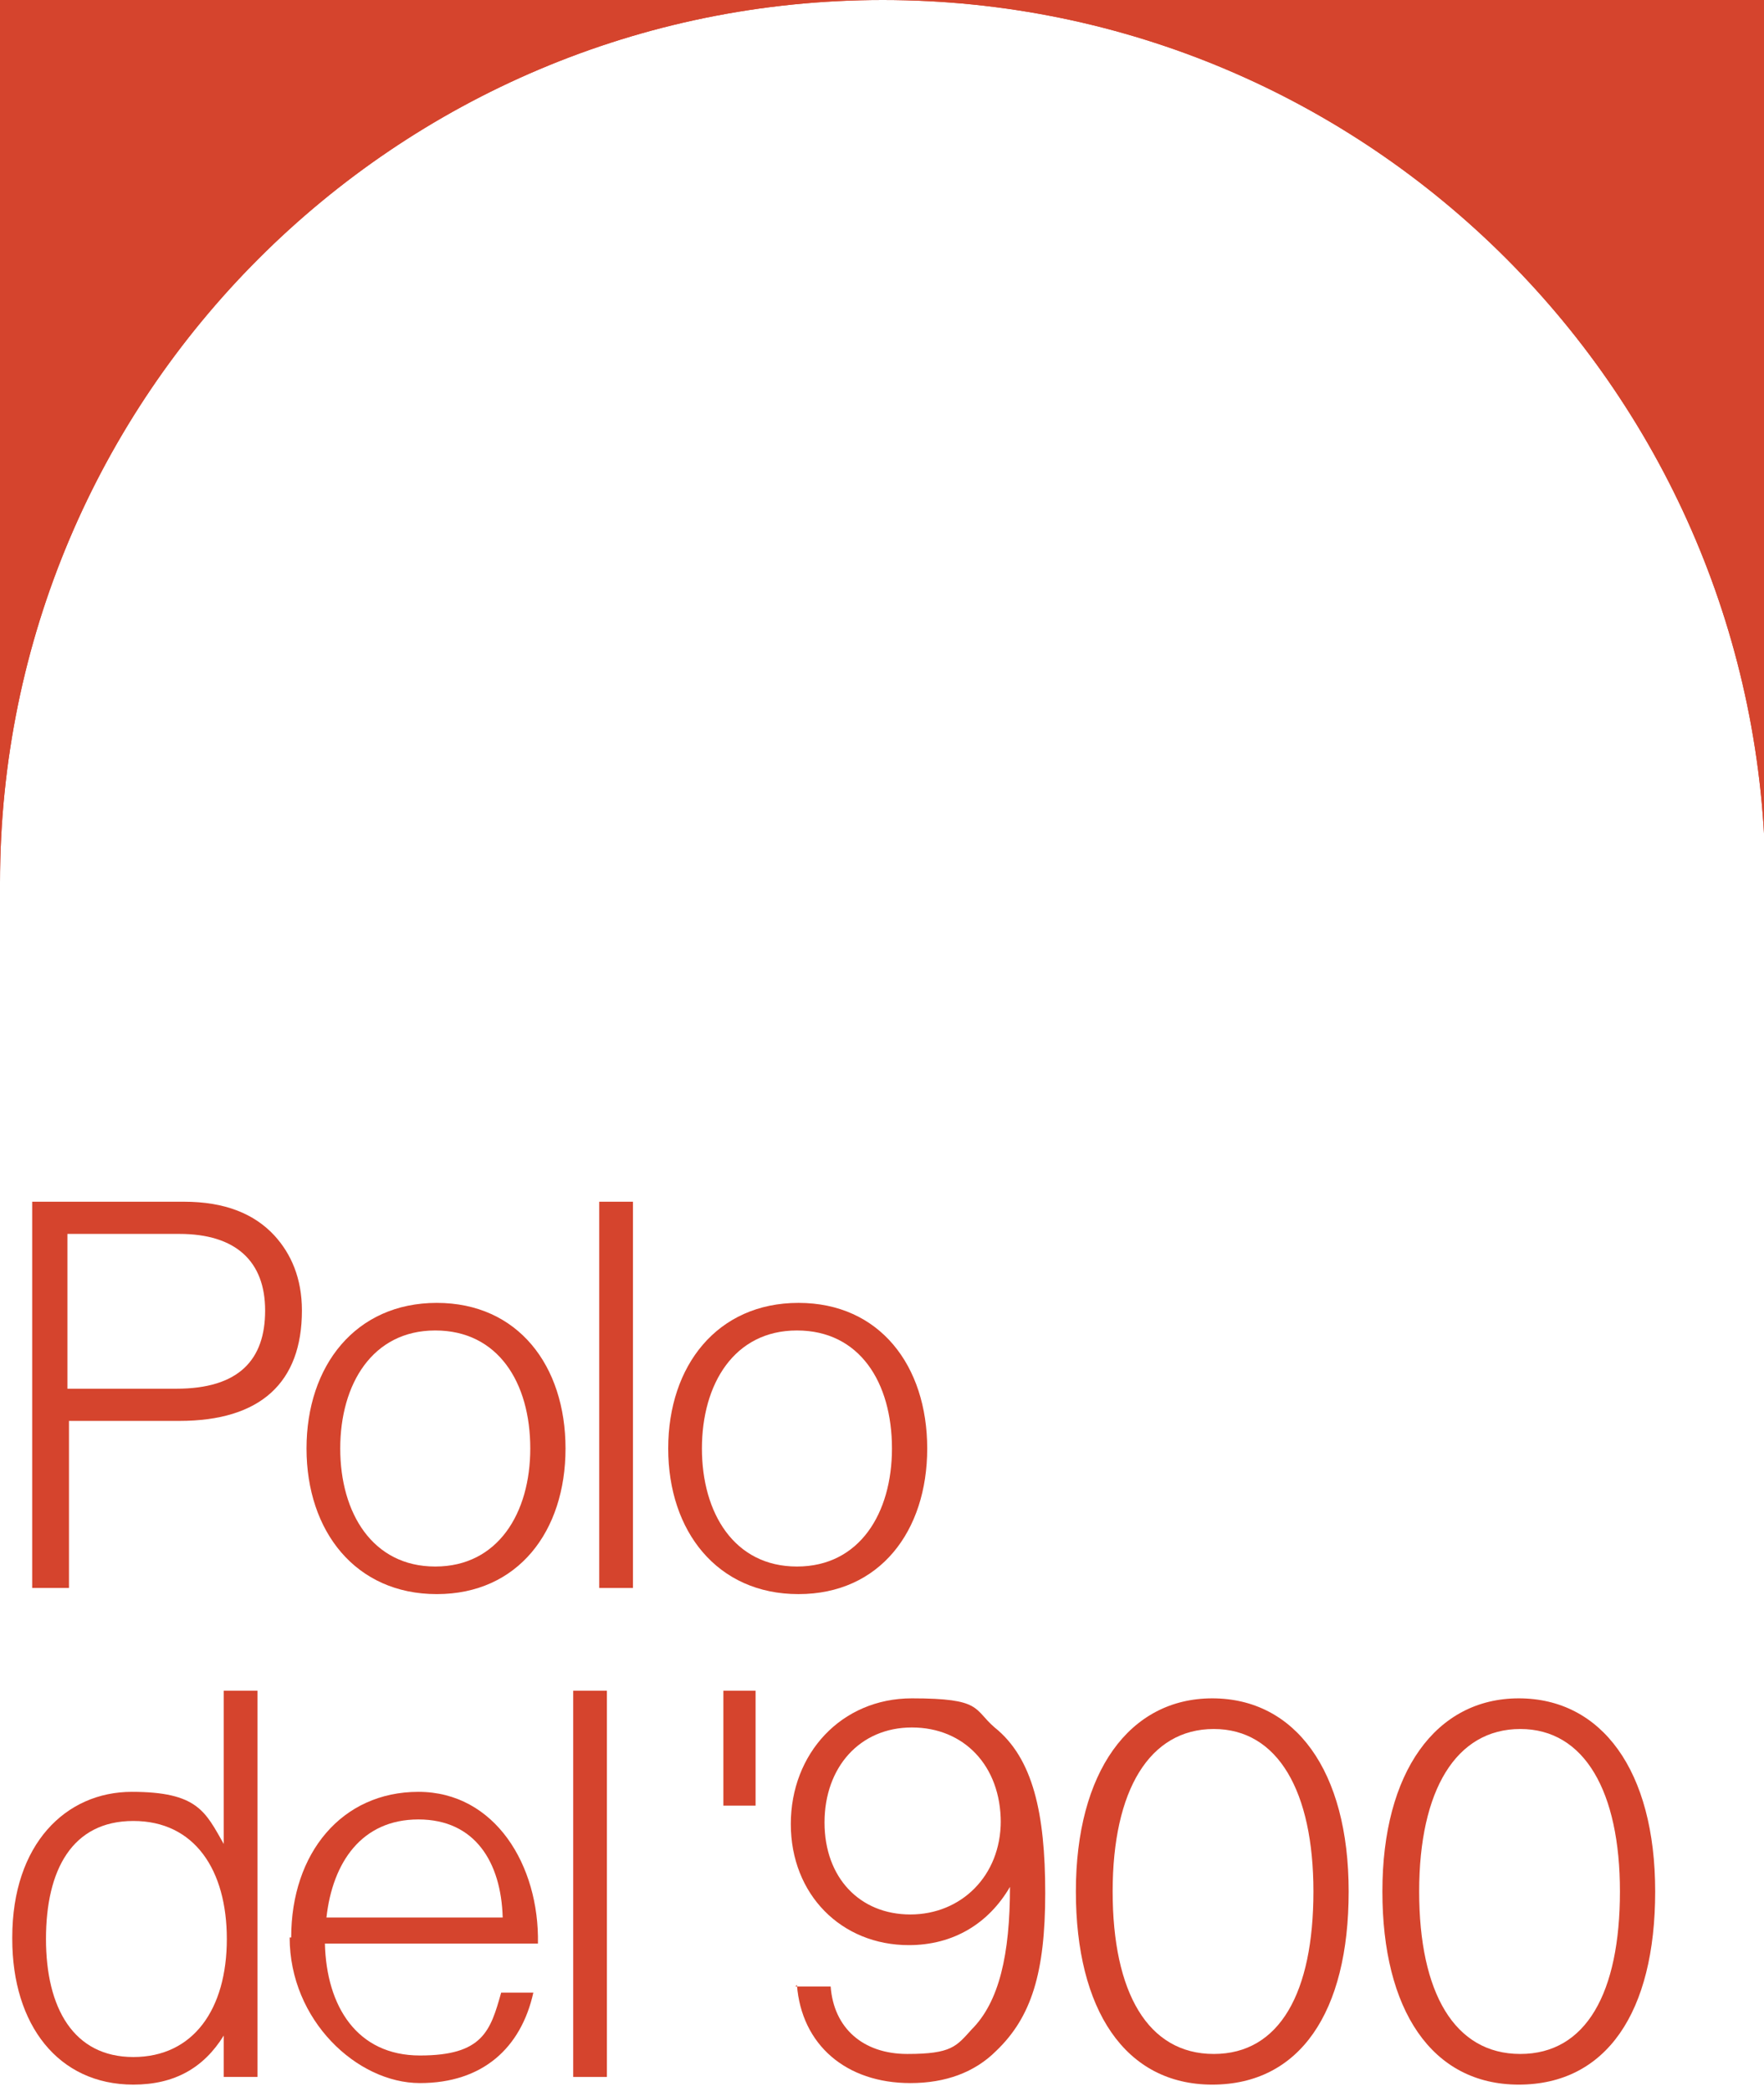
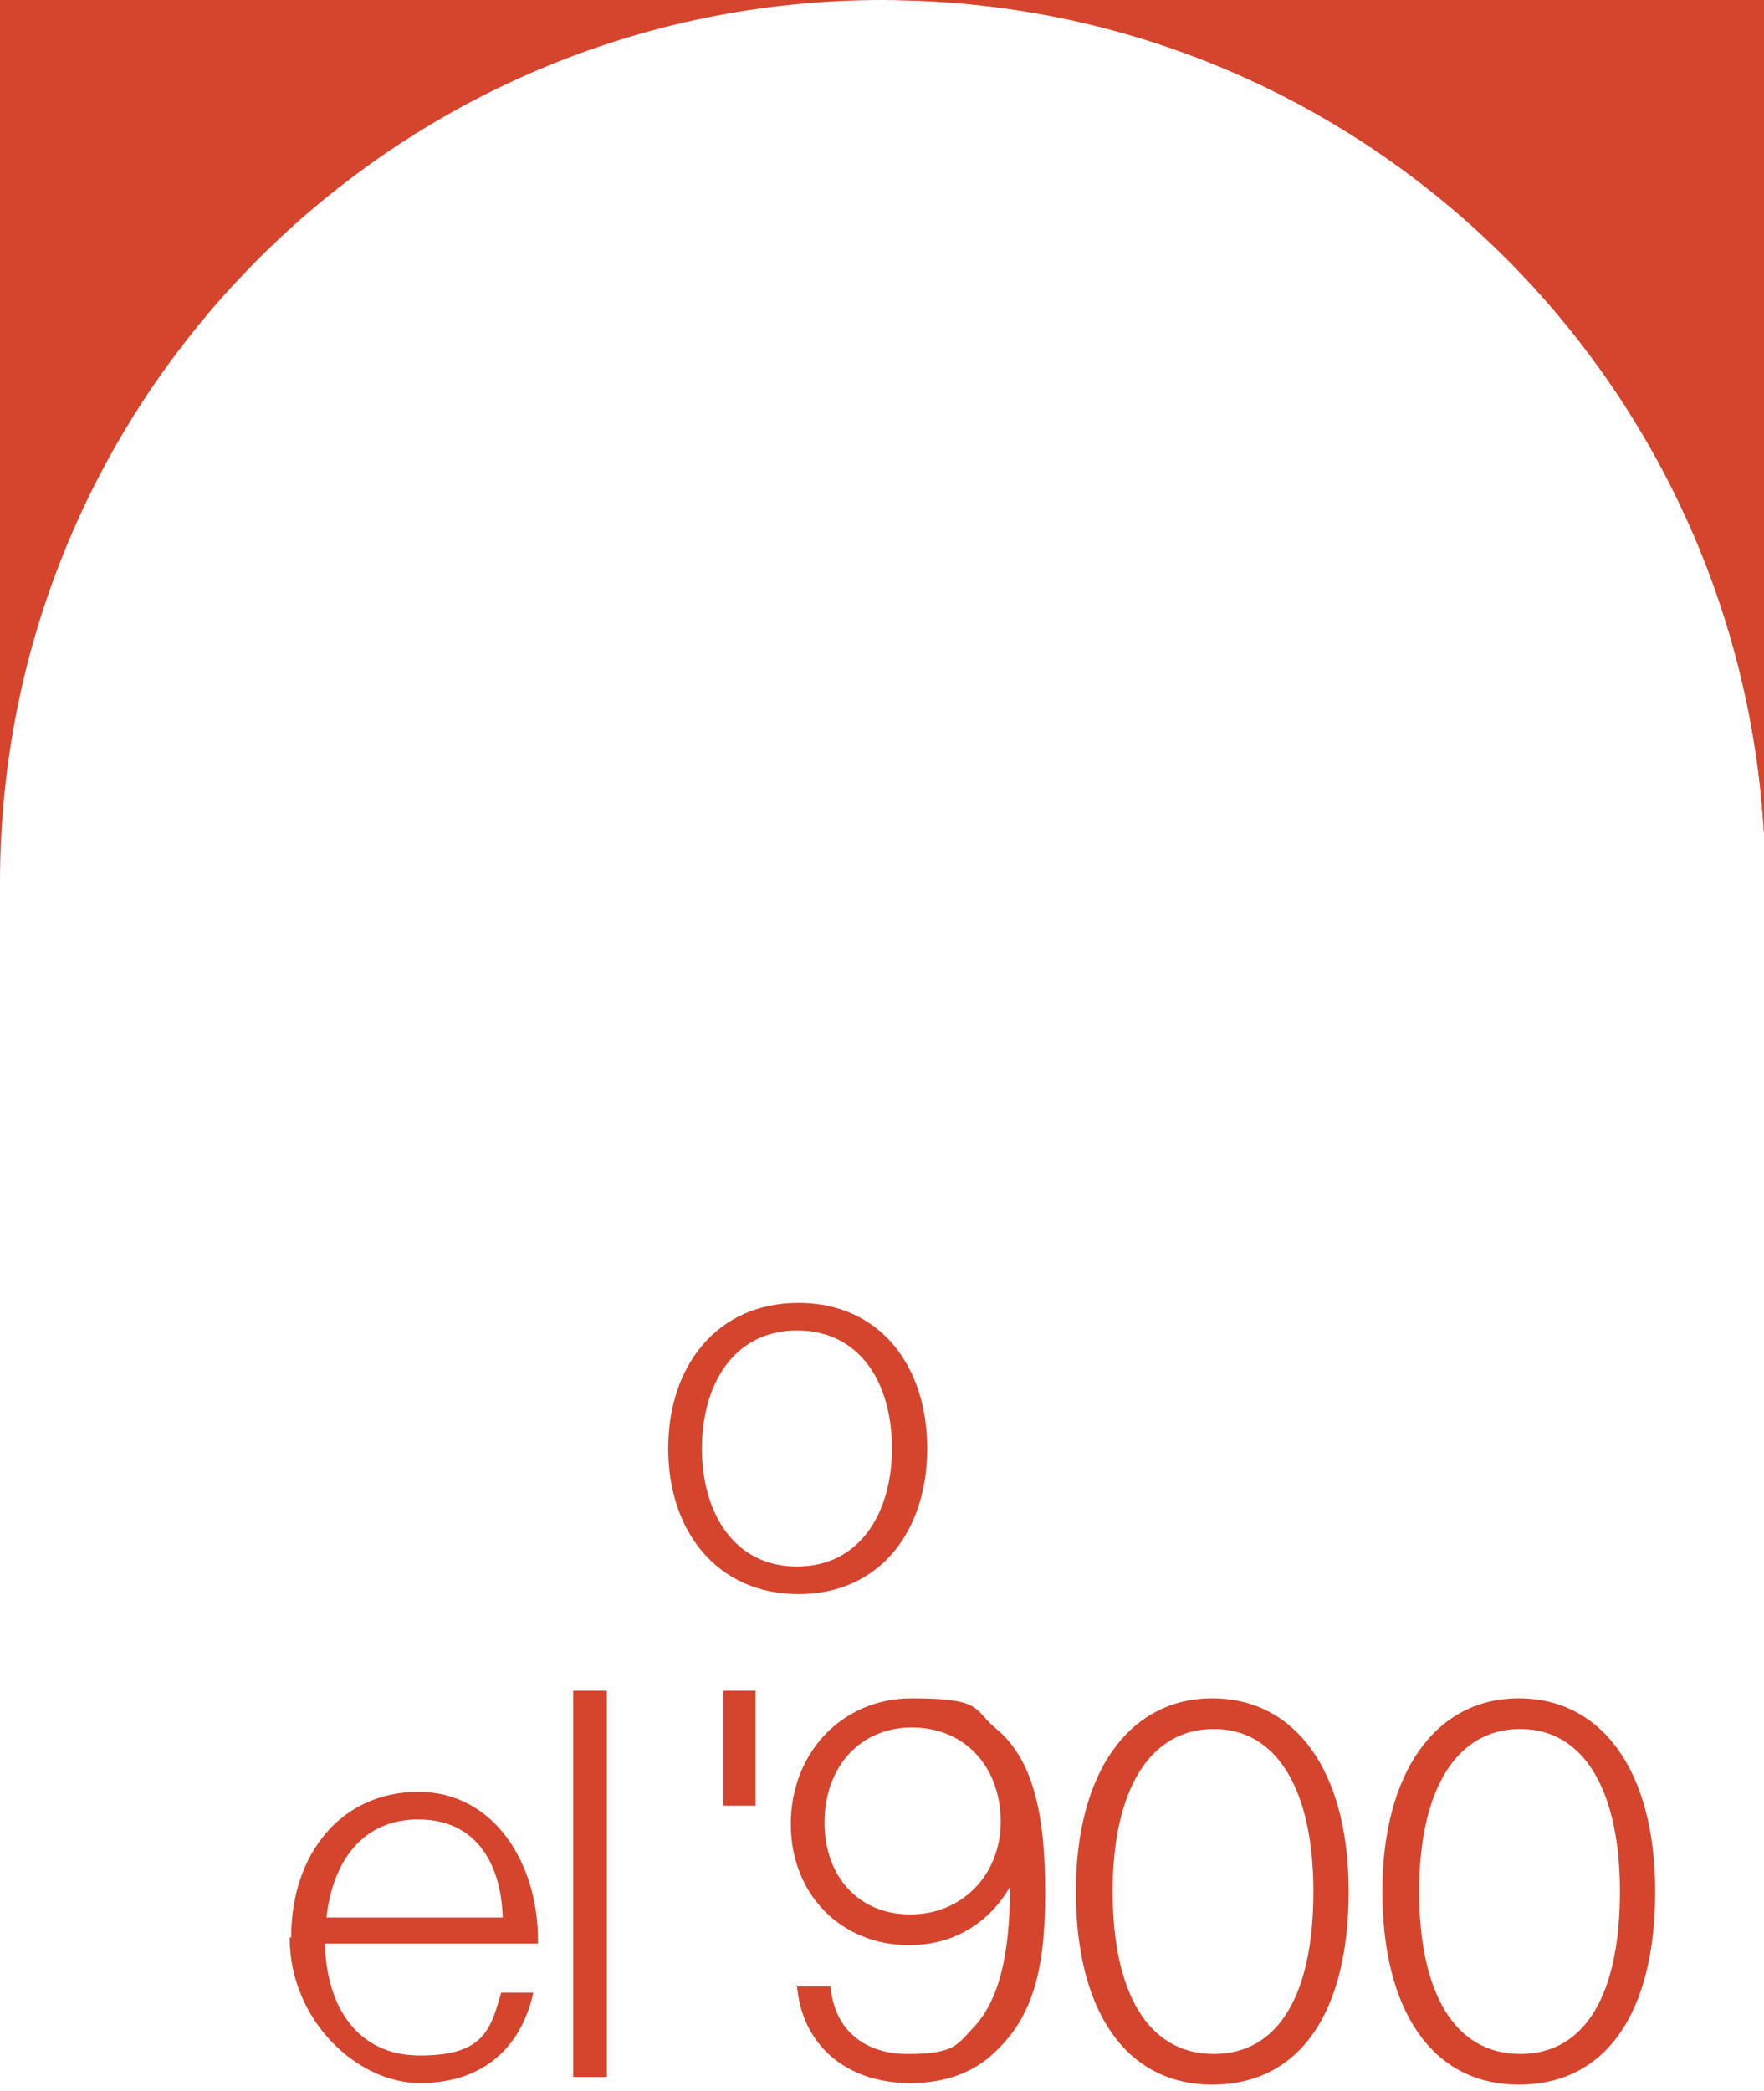
<svg xmlns="http://www.w3.org/2000/svg" id="Livello_1" data-name="Livello 1" viewBox="0 0 115.1 136.4">
  <defs>
    <style>      .cls-1 {        fill: #d5442d;        stroke-width: 0px;      }    </style>
  </defs>
  <path class="cls-1" d="M57.6,0h57.6v57.6C115.1,25.8,89.4,0,57.6,0Z" />
-   <path class="cls-1" d="M57.6,0C25.8,0,0,25.8,0,57.6V0h57.6Z" />
-   <path class="cls-1" d="M2.1,78.4h9.9c2.7,0,4.6.8,5.9,2.2,1.1,1.2,1.8,2.8,1.8,4.9,0,4.7-2.7,7.2-8,7.2h-7.2v10.9h-2.4v-25.2h0ZM11.5,90.6c4.1,0,5.8-1.9,5.8-5.1s-1.9-5-5.6-5h-7.3v10.1h7Z" />
-   <path class="cls-1" d="M20,94.5c0-5.4,3.2-9.5,8.5-9.5s8.4,4.1,8.4,9.5-3.1,9.5-8.4,9.5-8.5-4.1-8.5-9.5ZM34.6,94.5c0-4.3-2.1-7.7-6.2-7.7s-6.2,3.5-6.2,7.7,2.1,7.7,6.2,7.7,6.2-3.5,6.2-7.7Z" />
-   <path class="cls-1" d="M39.1,78.4h2.2v25.2h-2.2v-25.2Z" />
  <path class="cls-1" d="M43.6,94.5c0-5.4,3.2-9.5,8.5-9.5s8.4,4.1,8.4,9.5-3.1,9.5-8.4,9.5-8.5-4.1-8.5-9.5ZM58.2,94.5c0-4.3-2.1-7.7-6.2-7.7s-6.2,3.5-6.2,7.7,2.1,7.7,6.2,7.7,6.2-3.5,6.2-7.7Z" />
-   <path class="cls-1" d="M.8,126.4c0-6.1,3.5-9.5,7.8-9.5s4.8,1.3,6,3.4h0v-10h2.2v25.2h-2.2v-2.7h0c-1.3,2.1-3.2,3.2-5.9,3.2-4.9,0-7.9-3.9-7.9-9.5h0ZM14.8,126.5c0-4.5-2.1-7.7-6.1-7.7s-5.7,3.2-5.7,7.7,1.8,7.7,5.7,7.7,6.1-3.1,6.1-7.7Z" />
  <path class="cls-1" d="M19,126.4c0-5.5,3.3-9.5,8.3-9.5s7.9,4.8,7.8,9.9h-13.9c.1,4.1,2.1,7.3,6.2,7.3s4.6-1.6,5.3-4.1h2.1c-.8,3.6-3.3,5.9-7.4,5.9s-8.5-4.1-8.5-9.5ZM32.8,125.1c-.1-3.6-1.8-6.4-5.5-6.4s-5.6,2.8-6,6.4h11.5Z" />
  <path class="cls-1" d="M37.4,110.3h2.2v25.2h-2.2v-25.2Z" />
  <path class="cls-1" d="M47.2,110.3h2.1v7.5h-2.1v-7.5Z" />
  <path class="cls-1" d="M51.9,129.6h2.3c.2,2.7,2.1,4.4,5,4.4s3.2-.5,4.2-1.6c1.8-1.8,2.5-4.9,2.5-9.3h0c-1.4,2.4-3.7,3.8-6.6,3.8-4.4,0-7.7-3.3-7.7-7.9,0-4.6,3.3-8.2,7.9-8.2s4,.7,5.4,1.9c2.5,2,3.3,5.6,3.3,10.8s-.9,8.1-3.2,10.3c-1.4,1.4-3.3,2.1-5.6,2.1-4.2,0-7.1-2.5-7.4-6.4h0ZM65.3,118.9c0-3.7-2.4-6.2-5.8-6.2s-5.7,2.6-5.7,6.2,2.3,6,5.6,6,5.9-2.5,5.9-6.1Z" />
  <path class="cls-1" d="M70.2,123.4c0-7.8,3.5-12.6,8.9-12.6s8.9,4.7,8.9,12.6-3.2,12.6-8.9,12.6-8.9-4.9-8.9-12.6ZM85.7,123.4c0-6.5-2.3-10.6-6.5-10.6s-6.6,4-6.6,10.6,2.3,10.6,6.6,10.6,6.5-4,6.5-10.6Z" />
  <path class="cls-1" d="M90.2,123.4c0-7.8,3.5-12.6,8.9-12.6s8.9,4.7,8.9,12.6-3.2,12.6-8.9,12.6-8.9-4.9-8.9-12.6ZM105.7,123.4c0-6.5-2.3-10.6-6.5-10.6s-6.6,4-6.6,10.6,2.3,10.6,6.6,10.6,6.5-4,6.5-10.6Z" />
  <path class="cls-1" d="M57.6,0h57.6v57.6C115.1,25.8,89.4,0,57.6,0Z" />
  <path class="cls-1" d="M57.6,0C25.8,0,0,25.8,0,57.6V0h57.6Z" />
</svg>